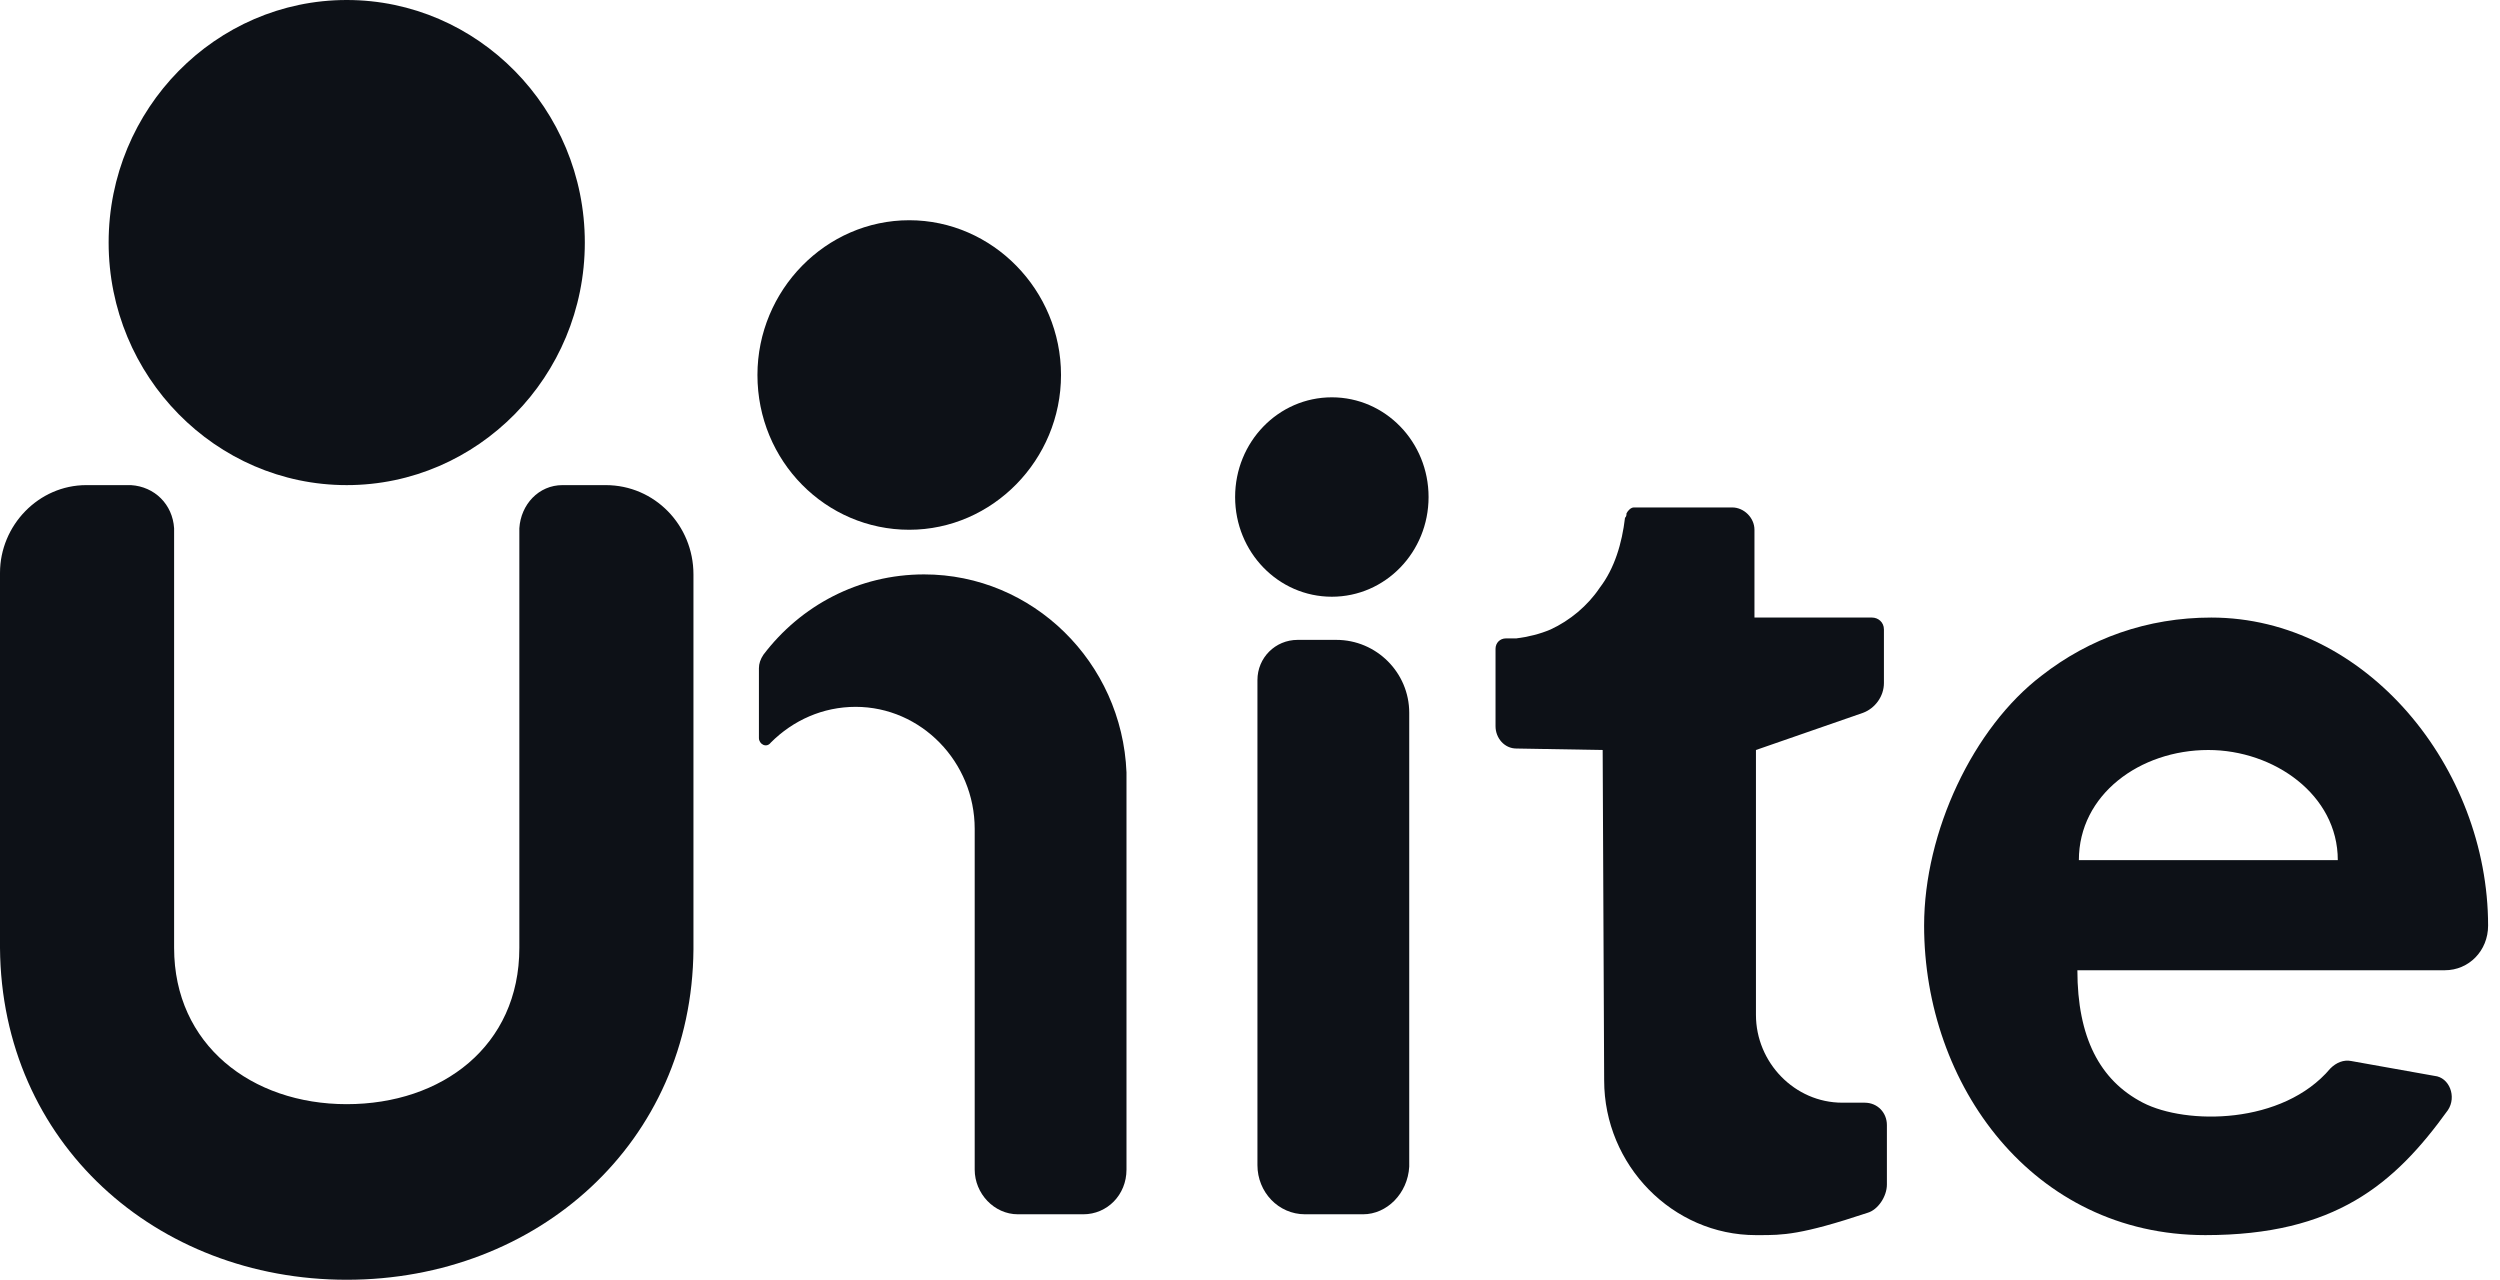
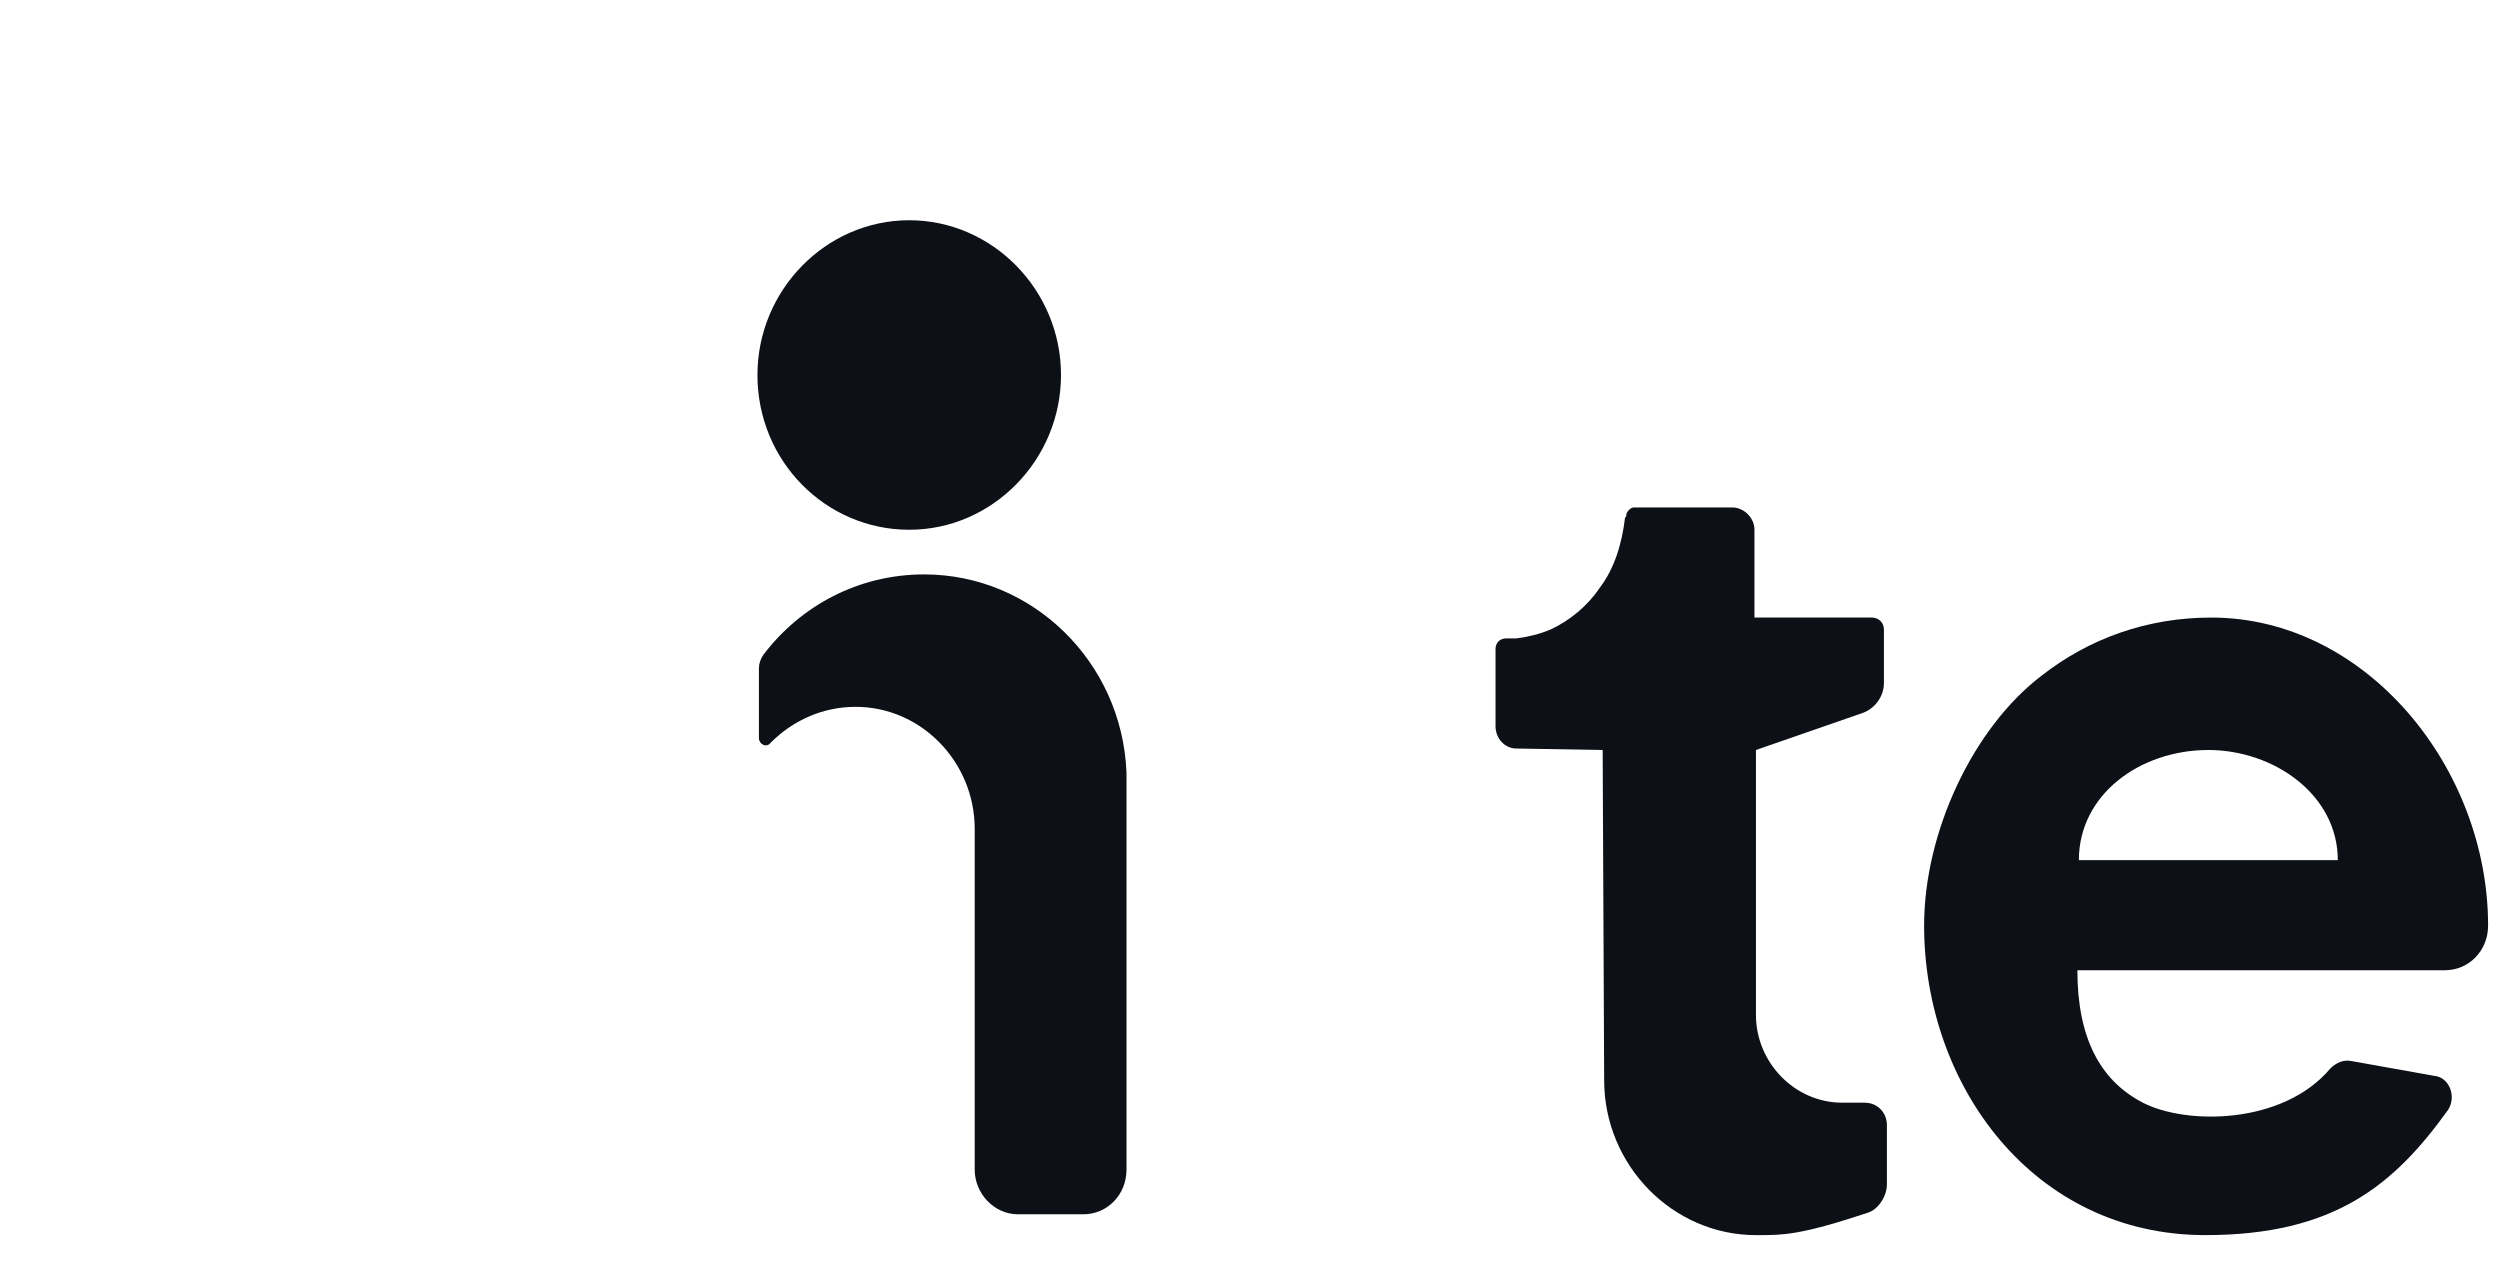
<svg xmlns="http://www.w3.org/2000/svg" id="Layer_1" x="0px" y="0px" viewBox="0 0 168 86" style="enable-background:new 0 0 168 86;" xml:space="preserve">
  <style type="text/css">	.st0{fill-rule:evenodd;clip-rule:evenodd;fill:#0D1117;}</style>
-   <path class="st0" d="M40.7,32.6h-2.9v0c-1.6,0-2.8,1.3-2.9,2.9l0,0V43v20.7c0,6.6-5.2,10.5-11.6,10.5s-11.6-4-11.6-10.5V43v-7.5l0,0 c-0.1-1.6-1.3-2.8-2.9-2.9v0H5.8c-3.2,0-5.8,2.7-5.8,5.9v25.2h0C0.1,76.8,10.5,86,23.3,86s23.2-9.2,23.3-22.2h0V38.6 C46.6,35.3,44,32.6,40.7,32.6" />
-   <path class="st0" d="M96,33.4c0,3.7-2.9,6.7-6.5,6.7s-6.5-3-6.5-6.7c0-3.7,2.9-6.7,6.5-6.7S96,29.7,96,33.4" />
  <path class="st0" d="M75.7,51.9c-0.3-7.4-6.3-13.3-13.6-13.3c-4.4,0-8.3,2.1-10.8,5.4c-0.2,0.3-0.3,0.6-0.3,0.9v4.7 c0,0.4,0.5,0.7,0.8,0.3c1.5-1.5,3.5-2.4,5.7-2.4c4.4,0,8,3.7,8,8.2c0,0,0,0,0,0l0,0v22.9c0,1.6,1.3,3,2.9,3h4.4c1.6,0,2.9-1.3,2.9-3 L75.7,51.9L75.7,51.9z" />
  <path class="st0" d="M139.7,57.8c0-4.4,4.1-7.4,8.7-7.4c4.4,0,8.7,3,8.7,7.4H139.7z M158,71.3c-0.5-0.1-1,0.1-1.4,0.5 c-3.2,3.8-9.7,3.8-12.6,2.3c-2.9-1.5-4.4-4.4-4.4-8.9h24.7c1.6,0,2.9-1.3,2.9-3l0,0c0-10.6-8.2-20.7-18.6-20.7 c-4.3,0-8.2,1.4-11.4,3.9c-4.6,3.5-7.9,10.5-7.9,16.8c0,10.7,7.3,20.8,18.9,20.8c8.7,0,12.7-3.4,16.3-8.4c0.6-0.9,0.1-2.2-0.9-2.3 L158,71.3z" />
-   <path class="st0" d="M91.6,81.6h-3.9c-1.8,0-3.2-1.5-3.2-3.3V45.7c0-1.5,1.2-2.7,2.7-2.7h2.6c2.7,0,4.9,2.2,4.9,4.9v30.5 C94.6,80.2,93.2,81.6,91.6,81.6" />
-   <path class="st0" d="M39.3,16.3c0,9-7.2,16.3-16,16.3c-8.8,0-16-7.3-16-16.3c0-9,7.2-16.3,16-16.3C32.1,0,39.3,7.3,39.3,16.3" />
  <path class="st0" d="M71.3,25.2c0,5.7-4.6,10.4-10.2,10.4c-5.6,0-10.2-4.6-10.2-10.4c0-5.7,4.6-10.4,10.2-10.4 C66.7,14.8,71.3,19.5,71.3,25.2" />
  <path class="st0" d="M125.2,47.9c0.8-0.3,1.4-1.1,1.4-2v-3.6c0-0.5-0.4-0.8-0.8-0.8h-7.9v-5.9c0-0.8-0.7-1.5-1.5-1.5h-6.5 c-0.1,0-0.1,0-0.1,0c-0.2,0-0.4,0.2-0.5,0.4c0,0.1,0,0.2-0.1,0.3c-0.2,1.7-0.7,3.4-1.7,4.7c-0.8,1.2-2,2.2-3.3,2.8 c-0.7,0.3-1.5,0.5-2.3,0.6l-0.7,0c-0.4,0-0.7,0.3-0.7,0.7c0,0,0,0,0,0v5.2c0,0.8,0.6,1.5,1.4,1.5l5.8,0.1l0.1,22.2 c0,5.7,4.6,10.4,10.2,10.4h0.2c1.6,0,2.8,0,7.3-1.5c0.7-0.2,1.3-1.1,1.3-1.9v-4c0-0.8-0.6-1.5-1.5-1.5h-1.5c-3.2,0-5.8-2.7-5.8-5.9 V50.4L125.2,47.9z" />
</svg>